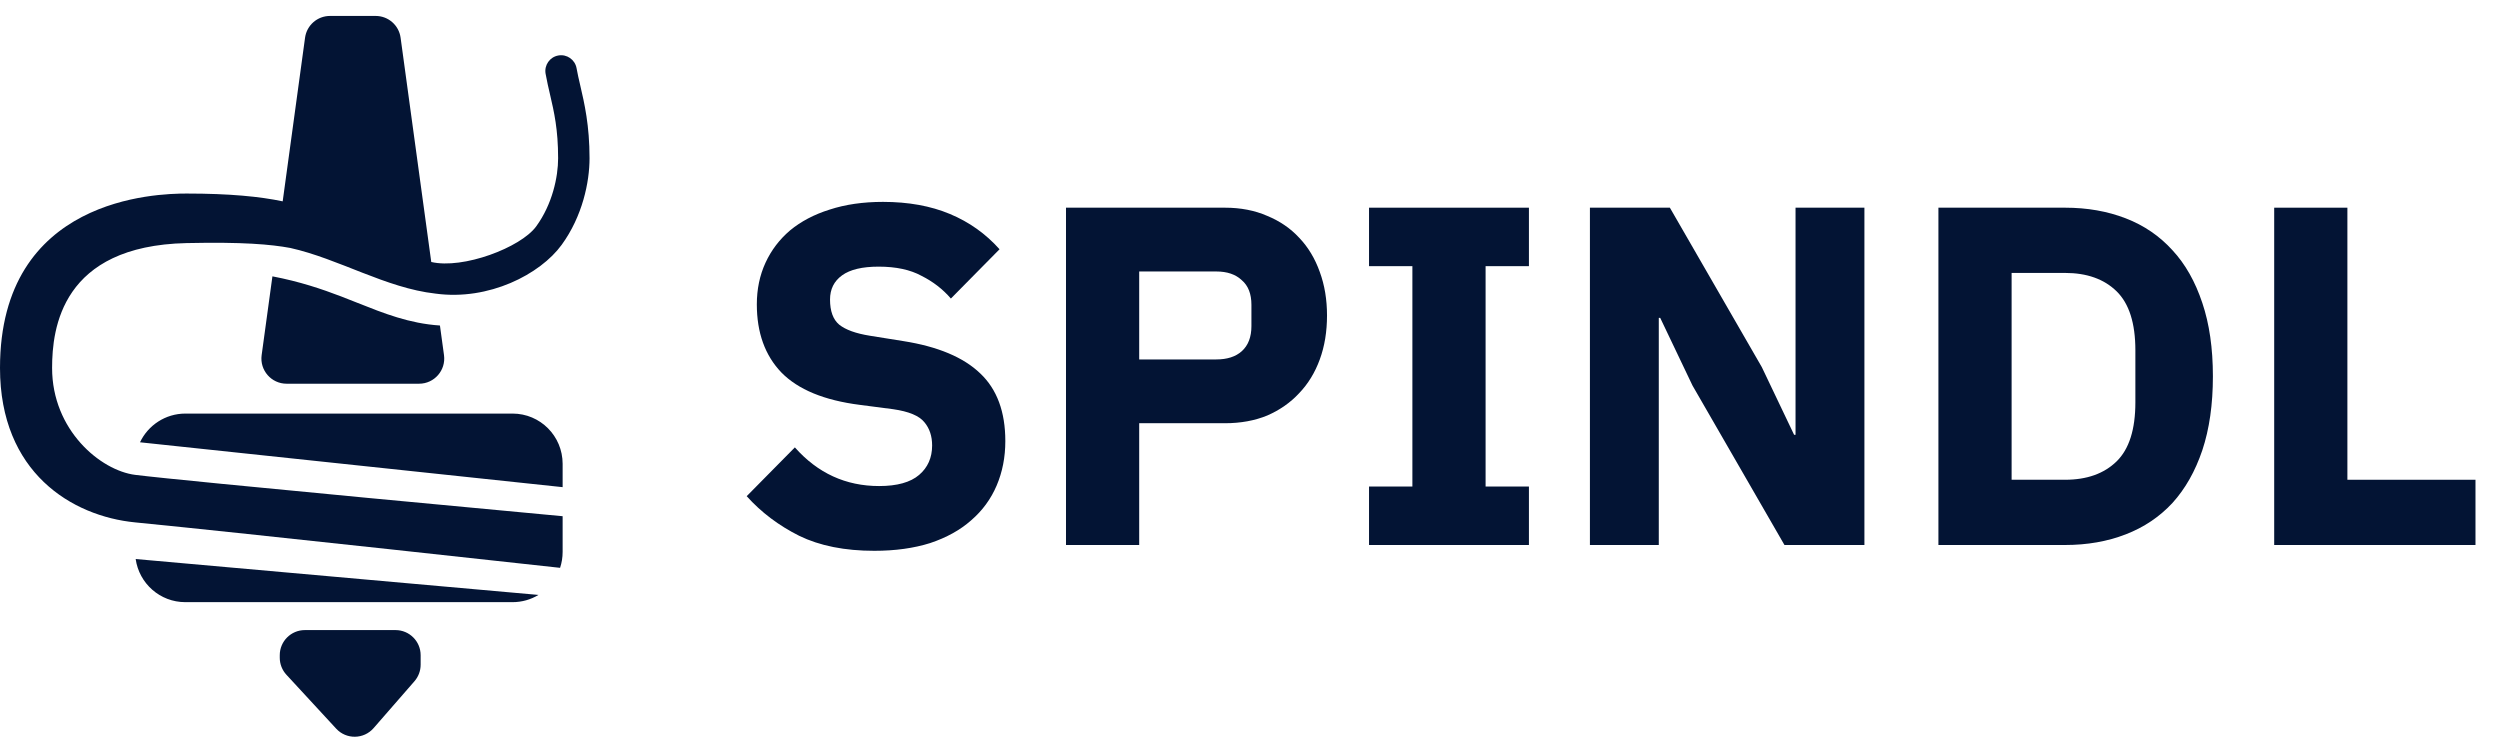
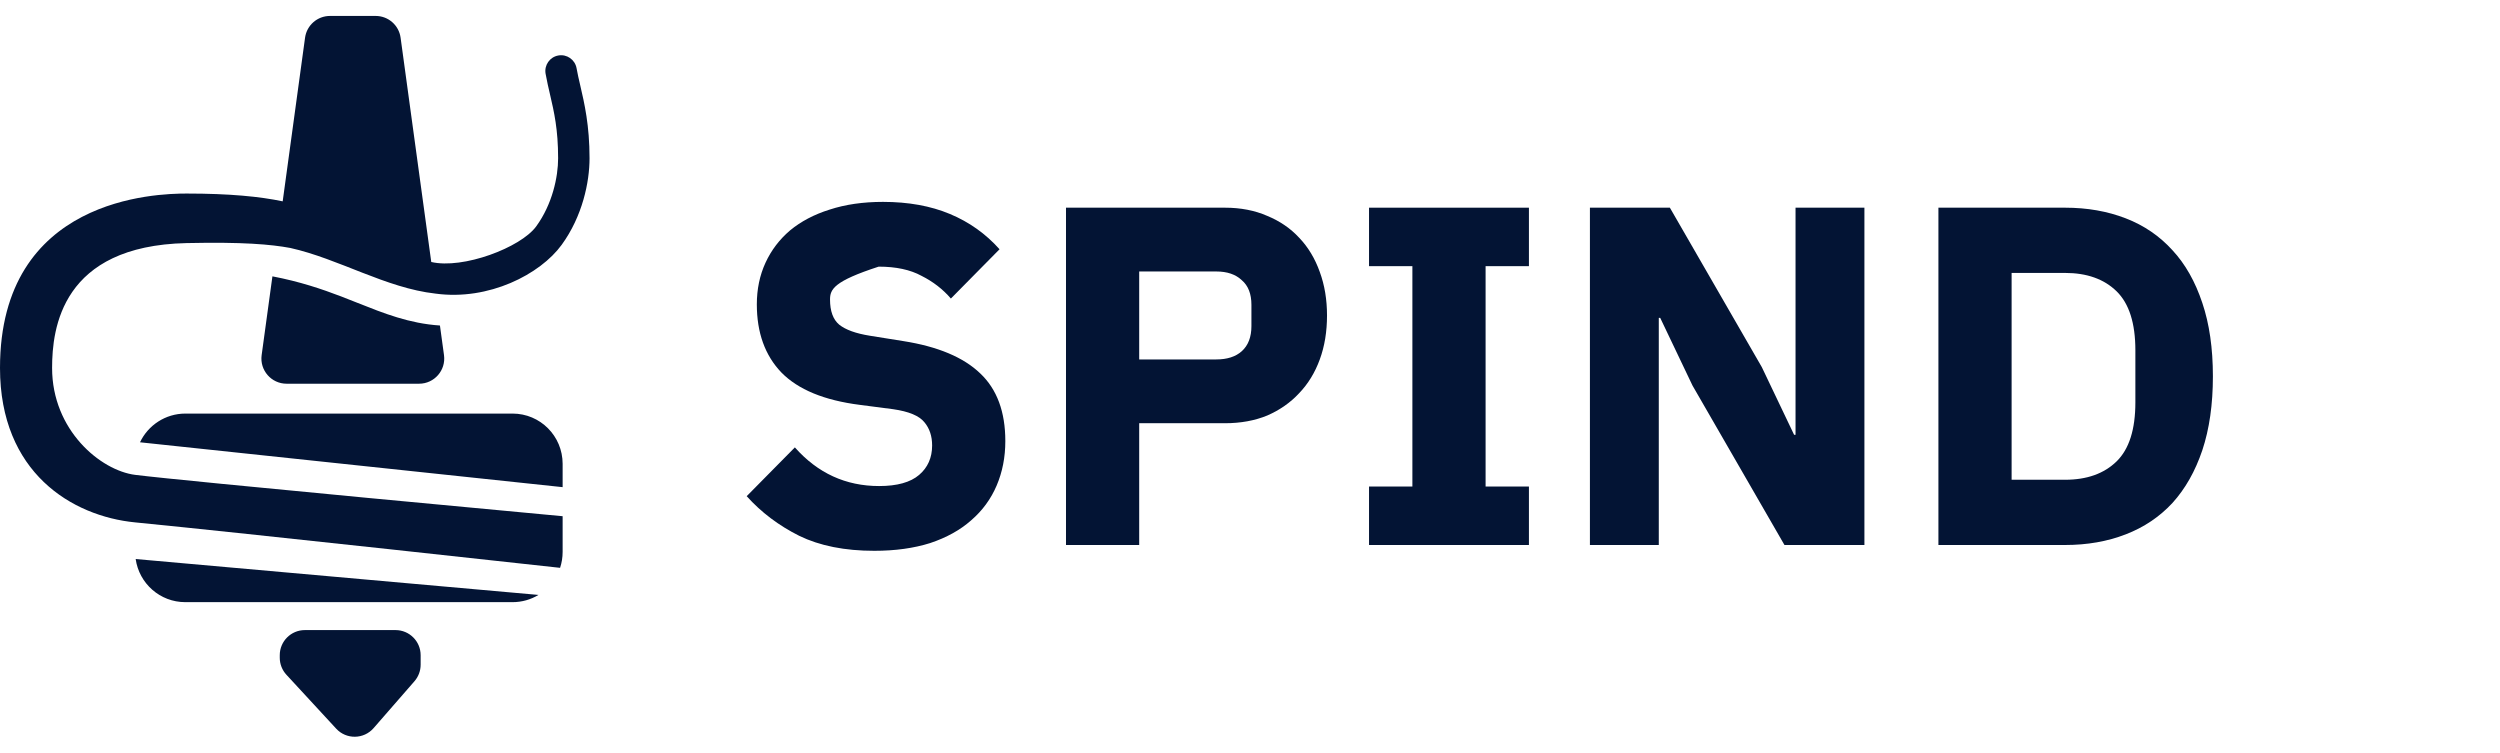
<svg xmlns="http://www.w3.org/2000/svg" width="93" height="28" viewBox="0 0 93 28" fill="none">
  <path fill-rule="evenodd" clip-rule="evenodd" d="M14.902 1.402C14.839 0.938 14.443 0.593 13.975 0.593H12.275C11.808 0.593 11.412 0.938 11.348 1.402L10.516 7.49C9.669 7.312 8.549 7.2 6.94 7.2C5.832 7.2 0 7.347 0 13.689C0 17.576 2.672 19.202 5.028 19.433C9.062 19.828 20.835 21.123 20.835 21.123C20.897 20.936 20.93 20.737 20.93 20.529V19.203C20.93 19.203 6.84 17.894 5.028 17.665C3.742 17.502 1.938 16.005 1.938 13.689C1.938 12.214 2.29 9.145 6.94 9.043C9.029 8.997 10.074 9.09 10.799 9.224C12.604 9.627 14.356 10.715 16.2 10.922L16.206 10.923C18.184 11.191 20.095 10.205 20.893 9.109C21.67 8.042 21.931 6.77 21.931 5.888C21.931 4.663 21.74 3.841 21.584 3.172C21.532 2.946 21.483 2.738 21.448 2.537C21.391 2.219 21.087 2.007 20.77 2.064C20.452 2.12 20.24 2.424 20.296 2.742C20.346 3.02 20.404 3.272 20.463 3.525L20.463 3.525C20.612 4.166 20.762 4.808 20.762 5.888C20.762 6.58 20.549 7.595 19.947 8.421C19.371 9.212 17.218 10.022 16.043 9.746L14.902 1.402ZM5.208 16.453L20.93 18.122V17.256C20.93 16.222 20.099 15.385 19.066 15.385H6.898C6.152 15.385 5.508 15.822 5.208 16.453ZM20.031 22.131L5.047 20.796C5.175 21.703 5.95 22.4 6.893 22.4H19.066C19.419 22.4 19.75 22.302 20.031 22.131ZM9.733 13.212L10.134 10.28C11.152 10.475 11.965 10.75 12.688 11.026C12.898 11.106 13.103 11.188 13.308 11.27C14.282 11.658 15.226 12.034 16.366 12.109L16.517 13.212C16.594 13.773 16.157 14.274 15.59 14.274H10.66C10.093 14.274 9.657 13.773 9.733 13.212ZM15.648 24.727C15.648 24.953 15.566 25.172 15.418 25.342L13.898 27.086C13.532 27.506 12.883 27.515 12.506 27.106L10.655 25.101C10.495 24.928 10.407 24.702 10.407 24.466V24.374C10.407 23.857 10.825 23.439 11.342 23.439H14.713C15.229 23.439 15.648 23.857 15.648 24.374V24.727Z" fill="#031434" />
-   <path d="M32.525 20.49C31.426 20.49 30.494 20.304 29.73 19.932C28.966 19.549 28.315 19.057 27.777 18.458L29.569 16.643C30.417 17.601 31.462 18.081 32.704 18.081C33.373 18.081 33.868 17.943 34.191 17.667C34.513 17.392 34.675 17.026 34.675 16.571C34.675 16.223 34.579 15.935 34.388 15.708C34.197 15.468 33.809 15.306 33.224 15.222L31.987 15.061C30.662 14.893 29.688 14.491 29.067 13.856C28.458 13.221 28.154 12.376 28.154 11.322C28.154 10.758 28.261 10.243 28.476 9.775C28.691 9.308 28.996 8.907 29.39 8.571C29.796 8.236 30.285 7.978 30.859 7.798C31.444 7.606 32.107 7.51 32.847 7.51C33.791 7.51 34.621 7.66 35.337 7.96C36.054 8.259 36.669 8.697 37.183 9.272L35.373 11.106C35.075 10.758 34.71 10.477 34.28 10.261C33.862 10.033 33.331 9.919 32.686 9.919C32.077 9.919 31.623 10.027 31.325 10.243C31.026 10.459 30.877 10.758 30.877 11.142C30.877 11.573 30.99 11.885 31.217 12.076C31.456 12.268 31.838 12.406 32.364 12.49L33.6 12.688C34.889 12.891 35.845 13.293 36.466 13.892C37.087 14.479 37.398 15.318 37.398 16.409C37.398 17.008 37.29 17.559 37.075 18.063C36.86 18.566 36.544 18.997 36.126 19.357C35.72 19.717 35.212 19.998 34.603 20.202C33.994 20.394 33.301 20.49 32.525 20.49Z" fill="#031434" />
+   <path d="M32.525 20.49C31.426 20.49 30.494 20.304 29.73 19.932C28.966 19.549 28.315 19.057 27.777 18.458L29.569 16.643C30.417 17.601 31.462 18.081 32.704 18.081C33.373 18.081 33.868 17.943 34.191 17.667C34.513 17.392 34.675 17.026 34.675 16.571C34.675 16.223 34.579 15.935 34.388 15.708C34.197 15.468 33.809 15.306 33.224 15.222L31.987 15.061C30.662 14.893 29.688 14.491 29.067 13.856C28.458 13.221 28.154 12.376 28.154 11.322C28.154 10.758 28.261 10.243 28.476 9.775C28.691 9.308 28.996 8.907 29.39 8.571C29.796 8.236 30.285 7.978 30.859 7.798C31.444 7.606 32.107 7.51 32.847 7.51C33.791 7.51 34.621 7.66 35.337 7.96C36.054 8.259 36.669 8.697 37.183 9.272L35.373 11.106C35.075 10.758 34.71 10.477 34.28 10.261C33.862 10.033 33.331 9.919 32.686 9.919C31.026 10.459 30.877 10.758 30.877 11.142C30.877 11.573 30.99 11.885 31.217 12.076C31.456 12.268 31.838 12.406 32.364 12.49L33.6 12.688C34.889 12.891 35.845 13.293 36.466 13.892C37.087 14.479 37.398 15.318 37.398 16.409C37.398 17.008 37.29 17.559 37.075 18.063C36.86 18.566 36.544 18.997 36.126 19.357C35.72 19.717 35.212 19.998 34.603 20.202C33.994 20.394 33.301 20.49 32.525 20.49Z" fill="#031434" />
  <path d="M39.655 20.274V7.726H45.567C46.153 7.726 46.678 7.828 47.144 8.032C47.609 8.224 48.004 8.493 48.326 8.841C48.66 9.188 48.917 9.614 49.096 10.117C49.276 10.608 49.365 11.148 49.365 11.735C49.365 12.334 49.276 12.88 49.096 13.371C48.917 13.862 48.66 14.282 48.326 14.629C48.004 14.977 47.609 15.252 47.144 15.456C46.678 15.648 46.153 15.744 45.567 15.744H42.378V20.274H39.655ZM42.378 13.371H45.245C45.651 13.371 45.967 13.269 46.194 13.065C46.433 12.85 46.553 12.538 46.553 12.13V11.339C46.553 10.932 46.433 10.626 46.194 10.423C45.967 10.207 45.651 10.099 45.245 10.099H42.378V13.371Z" fill="#031434" />
  <path d="M50.928 20.274V18.099H52.541V9.901H50.928V7.726H56.876V9.901H55.264V18.099H56.876V20.274H50.928Z" fill="#031434" />
  <path d="M62.961 14.342L61.76 11.825H61.707V20.274H59.145V7.726H62.119L65.54 13.658L66.741 16.175H66.794V7.726H69.356V20.274H66.382L62.961 14.342Z" fill="#031434" />
  <path d="M72.109 7.726H76.82C77.644 7.726 78.397 7.858 79.077 8.122C79.758 8.385 80.337 8.781 80.815 9.308C81.293 9.823 81.663 10.477 81.926 11.268C82.189 12.046 82.32 12.957 82.32 14C82.32 15.043 82.189 15.96 81.926 16.75C81.663 17.529 81.293 18.183 80.815 18.71C80.337 19.225 79.758 19.615 79.077 19.878C78.397 20.142 77.644 20.274 76.82 20.274H72.109V7.726ZM76.82 17.847C77.632 17.847 78.271 17.619 78.737 17.164C79.203 16.709 79.436 15.977 79.436 14.971V13.029C79.436 12.023 79.203 11.291 78.737 10.836C78.271 10.381 77.632 10.153 76.82 10.153H74.832V17.847H76.82Z" fill="#031434" />
-   <path d="M84.6 20.274V7.726H87.323V17.847H92.088V20.274H84.6Z" fill="#031434" />
</svg>